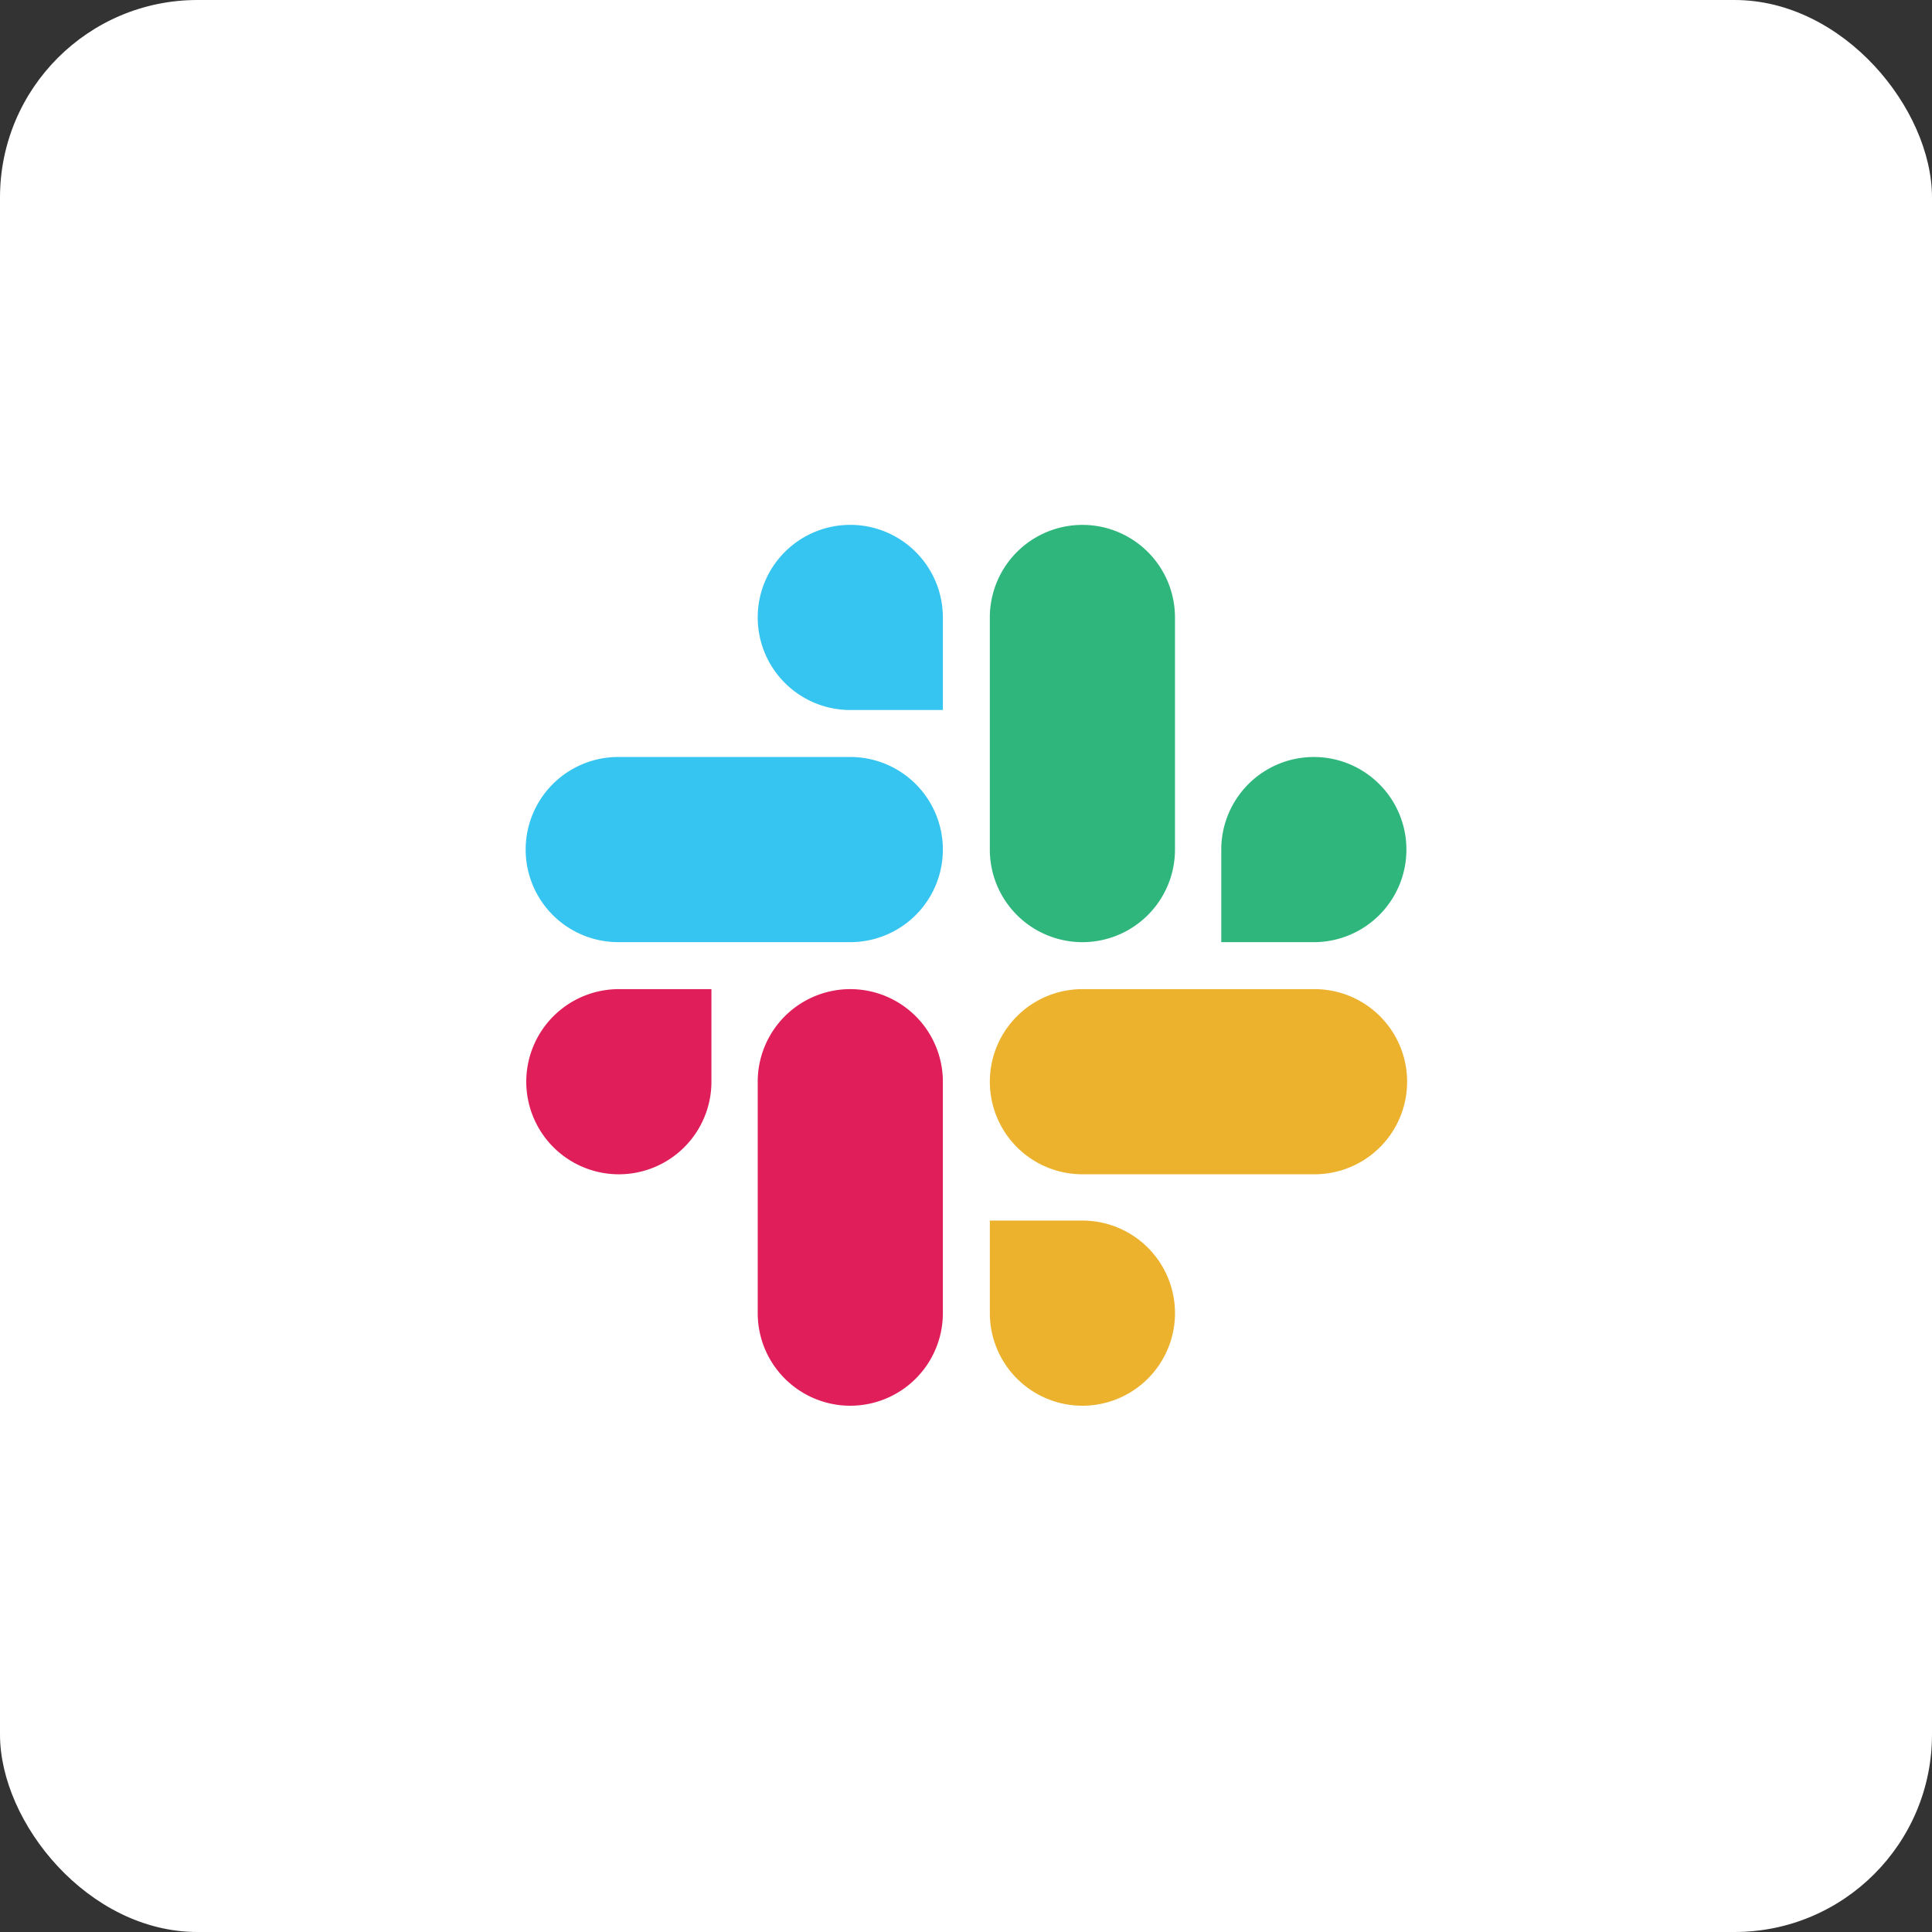
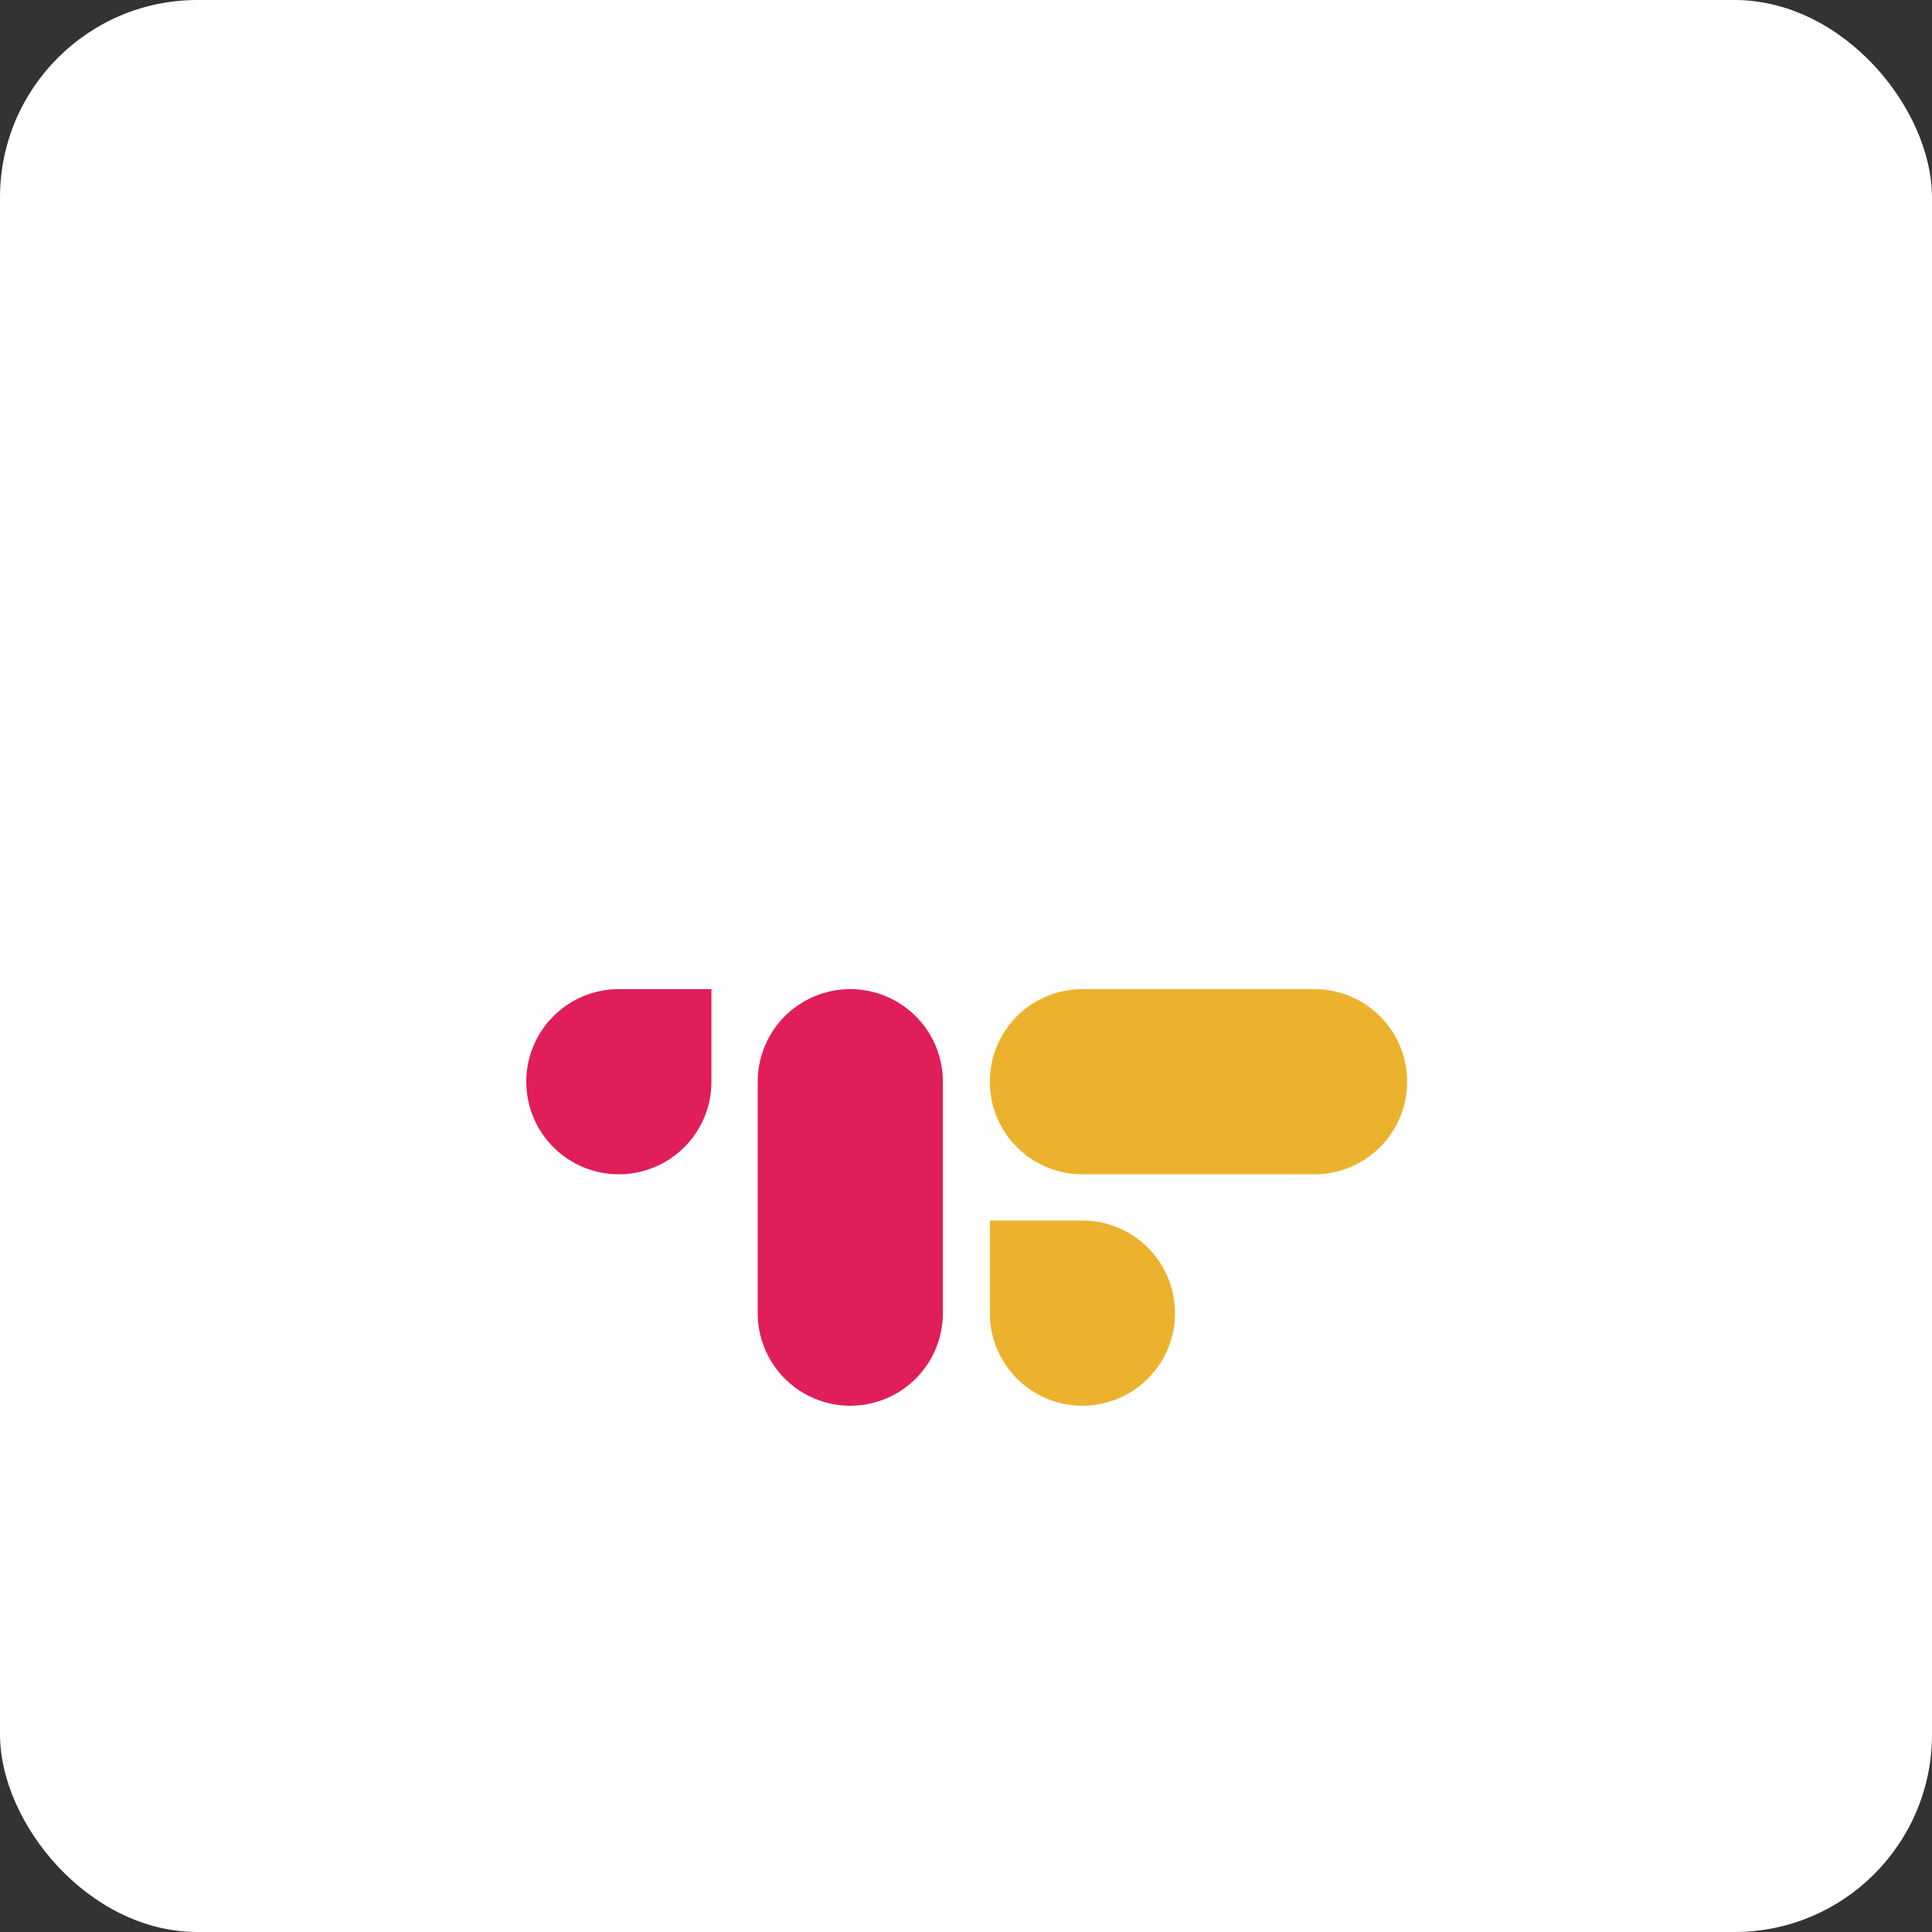
<svg xmlns="http://www.w3.org/2000/svg" width="120" height="120" viewBox="0 0 120 120">
  <rect x="0" y="0" width="120" height="120" fill="#333333" stroke="none" />
  <defs>
    <clipPath id="clip-path">
      <rect id="Rectangle_19" data-name="Rectangle 19" width="55.319" height="55.319" transform="translate(55.34 50.34)" fill="#fff" />
    </clipPath>
  </defs>
  <g id="logo12" transform="translate(-23 -18)">
    <g id="Group_21" data-name="Group 21">
      <rect id="Rectangle_18" data-name="Rectangle 18" width="120" height="120" rx="12.265" transform="translate(23 18)" fill="#fff" />
    </g>
    <g id="Group_22" data-name="Group 22" clip-path="url(#clip-path)">
      <path id="Path_43" data-name="Path 43" d="M67.188,85.187a5.75,5.75,0,1,1-5.75-5.75h5.75Zm2.875,0a5.75,5.75,0,1,1,11.5,0V99.562a5.75,5.75,0,0,1-11.5,0Z" fill="#e01e5a" />
-       <path id="Path_44" data-name="Path 44" d="M75.813,62.1a5.75,5.75,0,1,1,5.75-5.75V62.1Zm0,2.918a5.75,5.75,0,1,1,0,11.5H61.4a5.75,5.75,0,1,1,0-11.5Z" fill="#36c5f0" />
-       <path id="Path_45" data-name="Path 45" d="M98.855,70.769a5.75,5.75,0,1,1,5.75,5.75h-5.75Zm-2.875,0a5.75,5.75,0,0,1-11.5,0V56.352a5.75,5.75,0,1,1,11.5,0Z" fill="#2eb67d" />
      <path id="Path_46" data-name="Path 46" d="M90.231,93.812a5.75,5.75,0,1,1-5.75,5.75v-5.75Zm0-2.875a5.75,5.75,0,0,1,0-11.5h14.418a5.75,5.75,0,0,1,0,11.5Z" fill="#ecb22e" />
    </g>
  </g>
</svg>